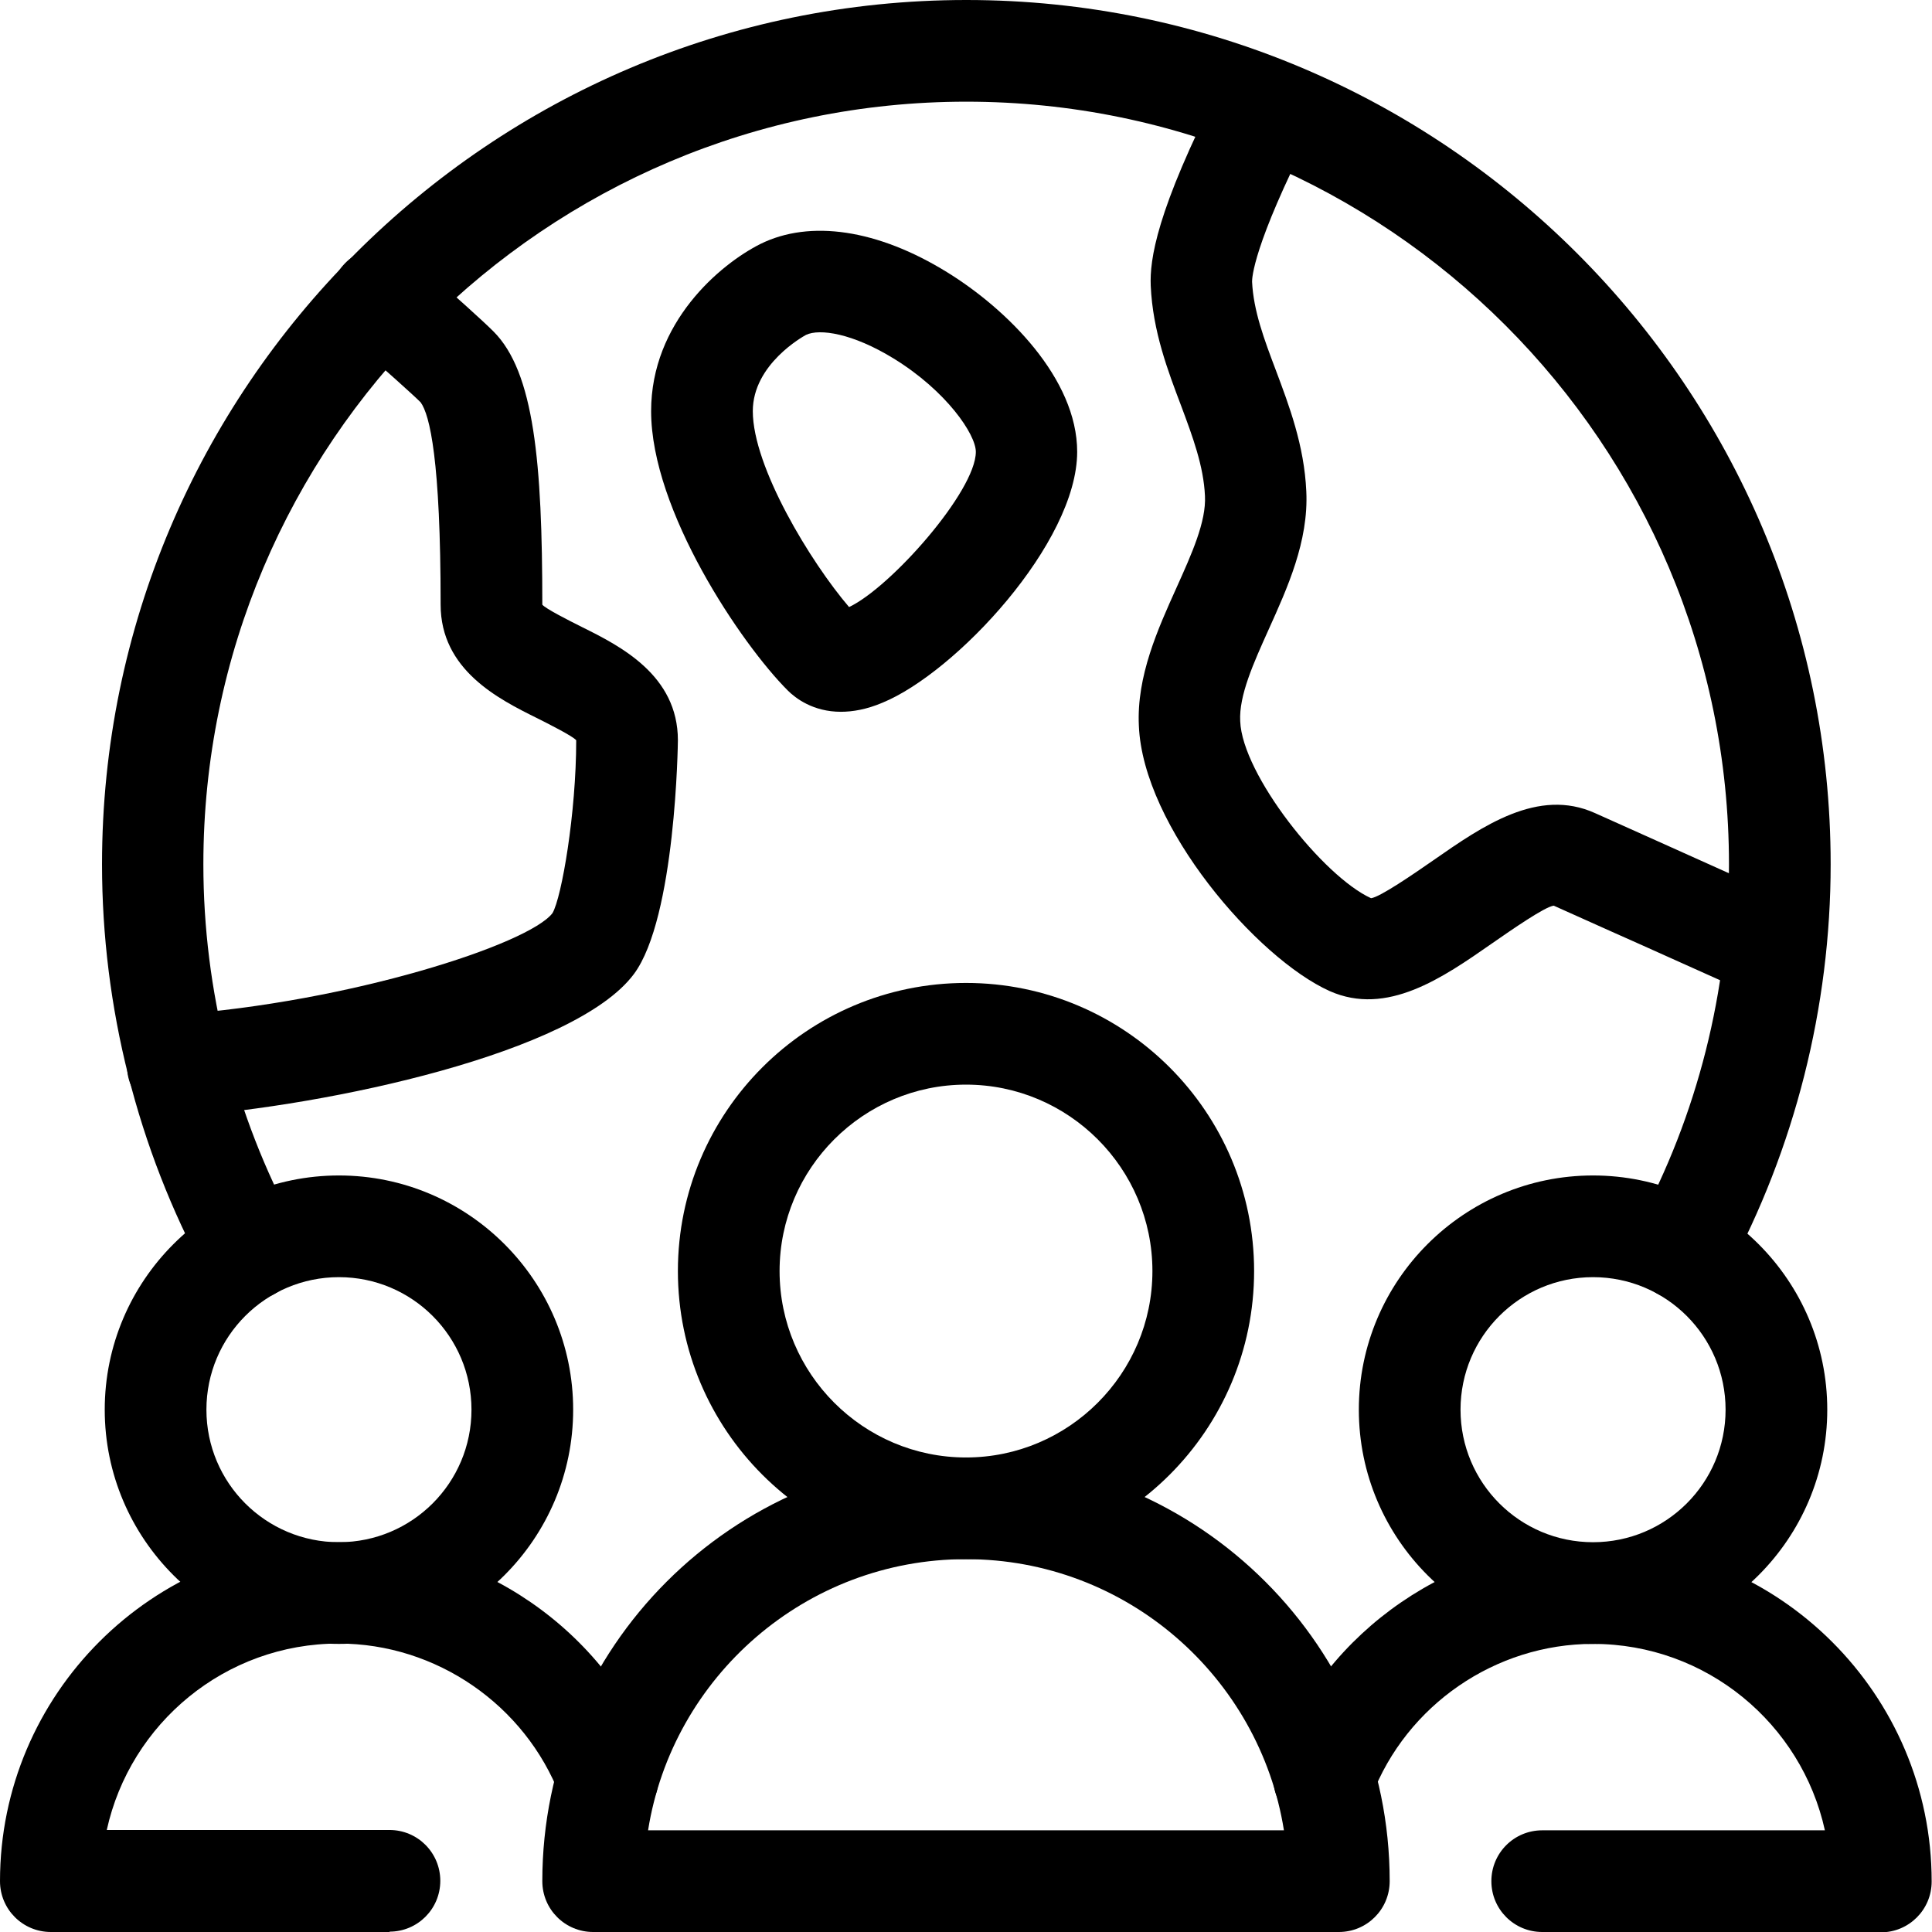
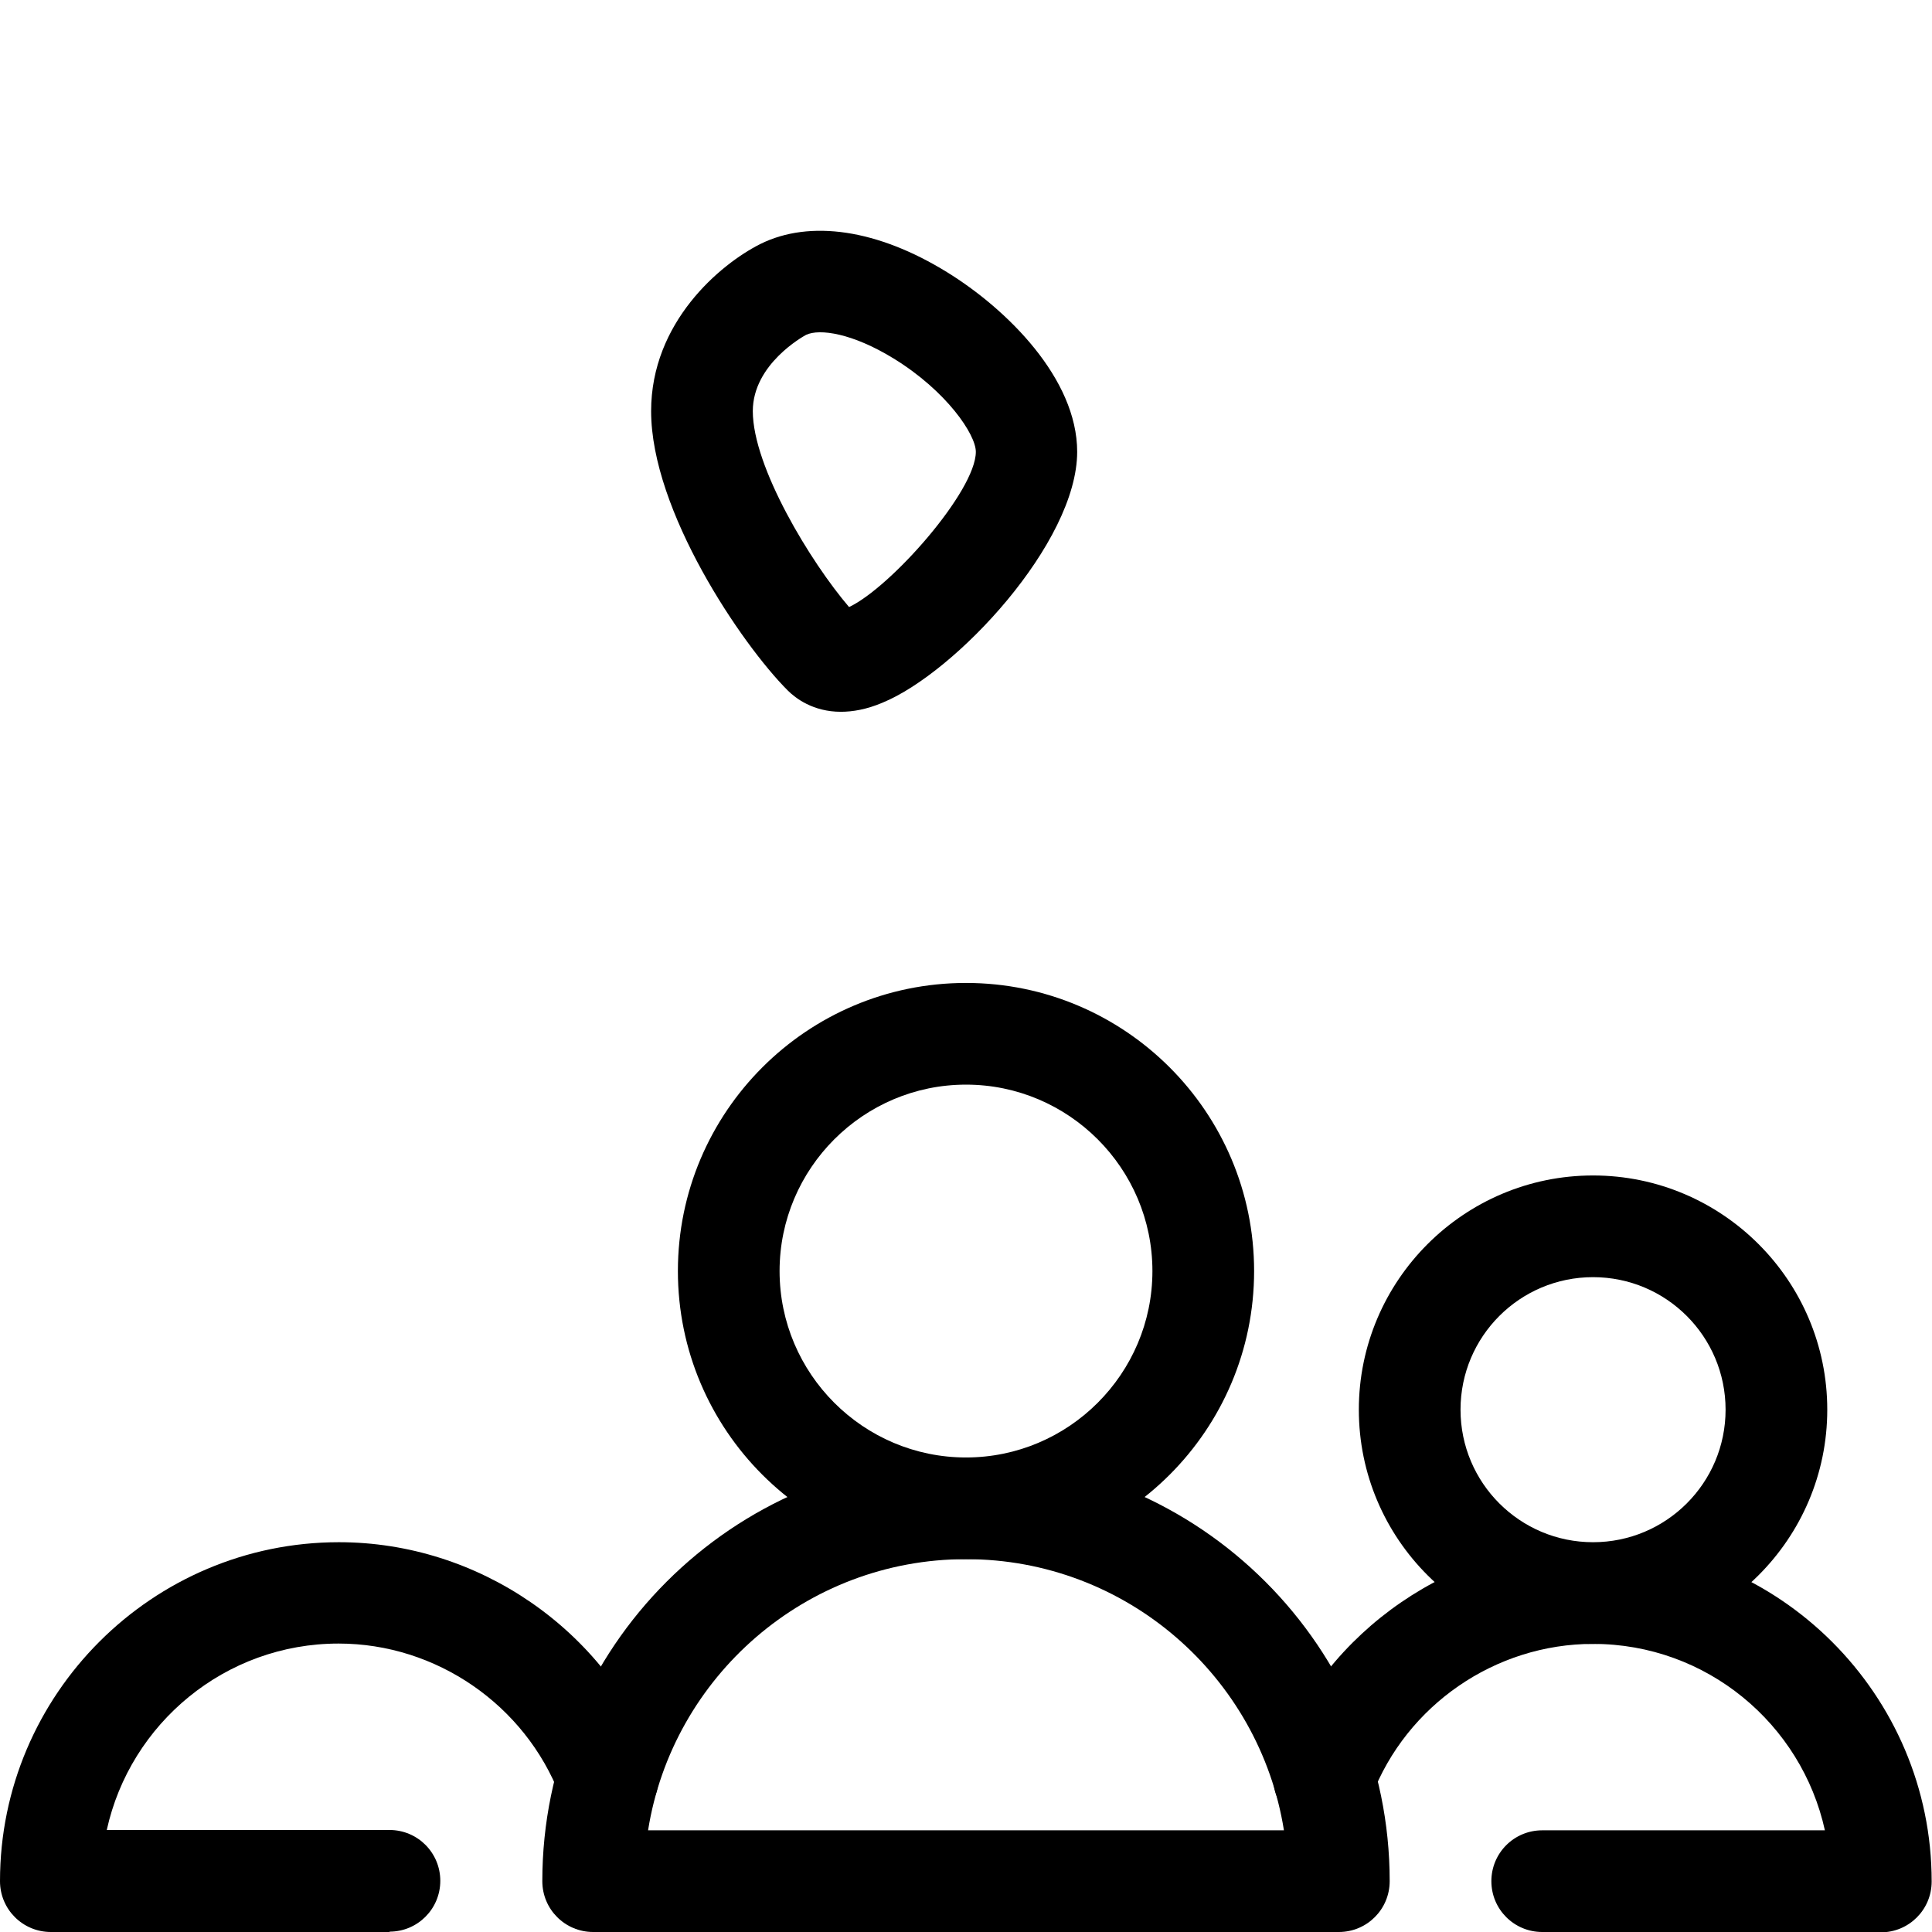
<svg xmlns="http://www.w3.org/2000/svg" id="Line" viewBox="0 0 57 57">
-   <path class="cls-1" d="M49.63,38.36c-.24,0-.49-.06-.71-.18-.73-.39-1-1.3-.6-2.03,1.76-3.25,2.69-6.93,2.69-10.65,0-12.41-10.09-22.5-22.5-22.5S6,13.09,6,25.5c0,3.72.93,7.4,2.69,10.65.39.73.12,1.64-.6,2.03-.73.4-1.64.12-2.03-.61-2-3.69-3.05-7.86-3.05-12.07,0-14.06,11.44-25.5,25.5-25.5s25.5,11.44,25.5,25.5c0,4.21-1.06,8.39-3.05,12.07-.27.5-.79.79-1.32.79Z" />
-   <path class="cls-1" d="M52.37,29.5c-.2,0-.41-.04-.61-.13-1.47-.65-3.05-1.37-4.27-1.91l-1.65-.74c-.26.03-1.24.71-1.83,1.12-1.45,1.01-3.09,2.15-4.78,1.4-2.14-.96-5.51-4.85-5.63-7.83-.07-1.46.56-2.85,1.11-4.07.45-1,.88-1.95.84-2.71-.04-.88-.36-1.74-.7-2.65-.39-1.03-.84-2.2-.9-3.55-.03-.76.15-2.18,2.05-5.9.38-.74,1.28-1.03,2.02-.65.74.38,1.03,1.28.65,2.02-1.71,3.36-1.73,4.31-1.73,4.41.04.86.36,1.71.7,2.61.39,1.04.84,2.22.9,3.58.07,1.47-.56,2.85-1.11,4.07-.45,1-.88,1.95-.84,2.71.06,1.57,2.45,4.58,3.86,5.22.26-.03,1.25-.71,1.84-1.12,1.45-1.01,3.09-2.15,4.77-1.39l1.65.74c1.21.54,2.79,1.26,4.26,1.91.76.34,1.1,1.22.76,1.98-.25.56-.8.89-1.37.89h0Z" />
-   <path class="cls-1" d="M5.24,32.93c-.78,0-1.44-.6-1.49-1.39-.06-.83.56-1.54,1.39-1.6,5.18-.37,10.46-2.08,11.16-3,.27-.46.7-2.95.7-5.1-.1-.12-.77-.46-1.17-.66-1.13-.56-2.83-1.42-2.83-3.34,0-4.27-.32-5.6-.59-5.97-.23-.23-1.07-.98-1.96-1.76l-.19-.17c-.62-.55-.68-1.5-.13-2.12.55-.62,1.5-.67,2.12-.13l.19.17c1.04.92,1.79,1.59,2.12,1.92,1.2,1.2,1.44,3.87,1.44,8.06.1.12.77.46,1.17.66,1.13.56,2.83,1.42,2.83,3.34,0,.05-.06,5.24-1.3,6.9-1.74,2.33-8.99,3.88-13.35,4.2-.04,0-.07,0-.11,0h0Z" />
  <path class="cls-1" d="M24.81,21c-.82,0-1.34-.4-1.57-.63-1.36-1.36-4.03-5.3-4.03-8.24,0-2.62,2.03-4.33,3.22-4.93,1.47-.73,3.47-.43,5.51.83,1.77,1.09,3.84,3.14,3.84,5.3,0,2.68-3.58,6.51-5.74,7.4-.47.2-.88.27-1.24.27h0ZM23.78,9.88c-.09.05-1.57.87-1.57,2.25,0,1.65,1.71,4.46,2.84,5.78,1.23-.58,3.74-3.42,3.74-4.58,0-.51-.86-1.79-2.42-2.75-1.22-.75-2.19-.89-2.59-.7ZM23.11,8.54h0,0Z" />
-   <path class="cls-1" d="M10,48.5c-3.81,0-6.91-3.1-6.91-6.91s3.1-6.91,6.91-6.91,6.91,3.1,6.91,6.91-3.1,6.91-6.91,6.91ZM10,37.68c-2.16,0-3.91,1.75-3.91,3.91s1.75,3.91,3.91,3.91,3.91-1.75,3.91-3.91-1.75-3.91-3.91-3.91Z" />
  <path class="cls-1" d="M11.5,57H1.5c-.83,0-1.5-.67-1.5-1.5,0-5.51,4.49-10,10-10,4.11,0,7.86,2.58,9.33,6.41.3.77-.09,1.64-.87,1.94-.77.3-1.64-.09-1.94-.87-1.03-2.68-3.65-4.49-6.53-4.49-3.35,0-6.15,2.36-6.84,5.5h8.34c.83,0,1.5.67,1.5,1.5s-.67,1.5-1.5,1.5Z" />
  <path class="cls-1" d="M47,48.5c-3.81,0-6.91-3.1-6.91-6.91s3.1-6.91,6.91-6.91,6.91,3.1,6.91,6.91-3.1,6.91-6.91,6.91ZM47,37.68c-2.16,0-3.91,1.75-3.91,3.91s1.75,3.91,3.91,3.91,3.91-1.75,3.91-3.91-1.75-3.91-3.91-3.91Z" />
  <path class="cls-1" d="M55.5,57h-10c-.83,0-1.5-.67-1.5-1.5s.67-1.5,1.5-1.5h8.34c-.69-3.14-3.49-5.5-6.84-5.5-2.88,0-5.5,1.8-6.53,4.49-.3.77-1.16,1.16-1.94.87-.77-.3-1.16-1.16-.87-1.94,1.47-3.84,5.22-6.41,9.33-6.41,5.51,0,10,4.49,10,10,0,.83-.67,1.5-1.5,1.5Z" />
  <path class="cls-1" d="M28.5,46c-4.69,0-8.5-3.81-8.5-8.5s3.81-8.5,8.5-8.5,8.5,3.81,8.5,8.5-3.81,8.5-8.5,8.5ZM28.5,32c-3.03,0-5.5,2.47-5.5,5.5s2.47,5.5,5.5,5.5,5.5-2.47,5.5-5.5-2.47-5.5-5.5-5.5Z" />
  <path class="cls-1" d="M39.5,57h-22c-.83,0-1.5-.67-1.5-1.5,0-6.89,5.61-12.5,12.5-12.5s12.5,5.61,12.5,12.5c0,.83-.67,1.5-1.5,1.5ZM19.12,54h18.76c-.72-4.53-4.65-8-9.38-8s-8.66,3.47-9.38,8h0Z" />
</svg>